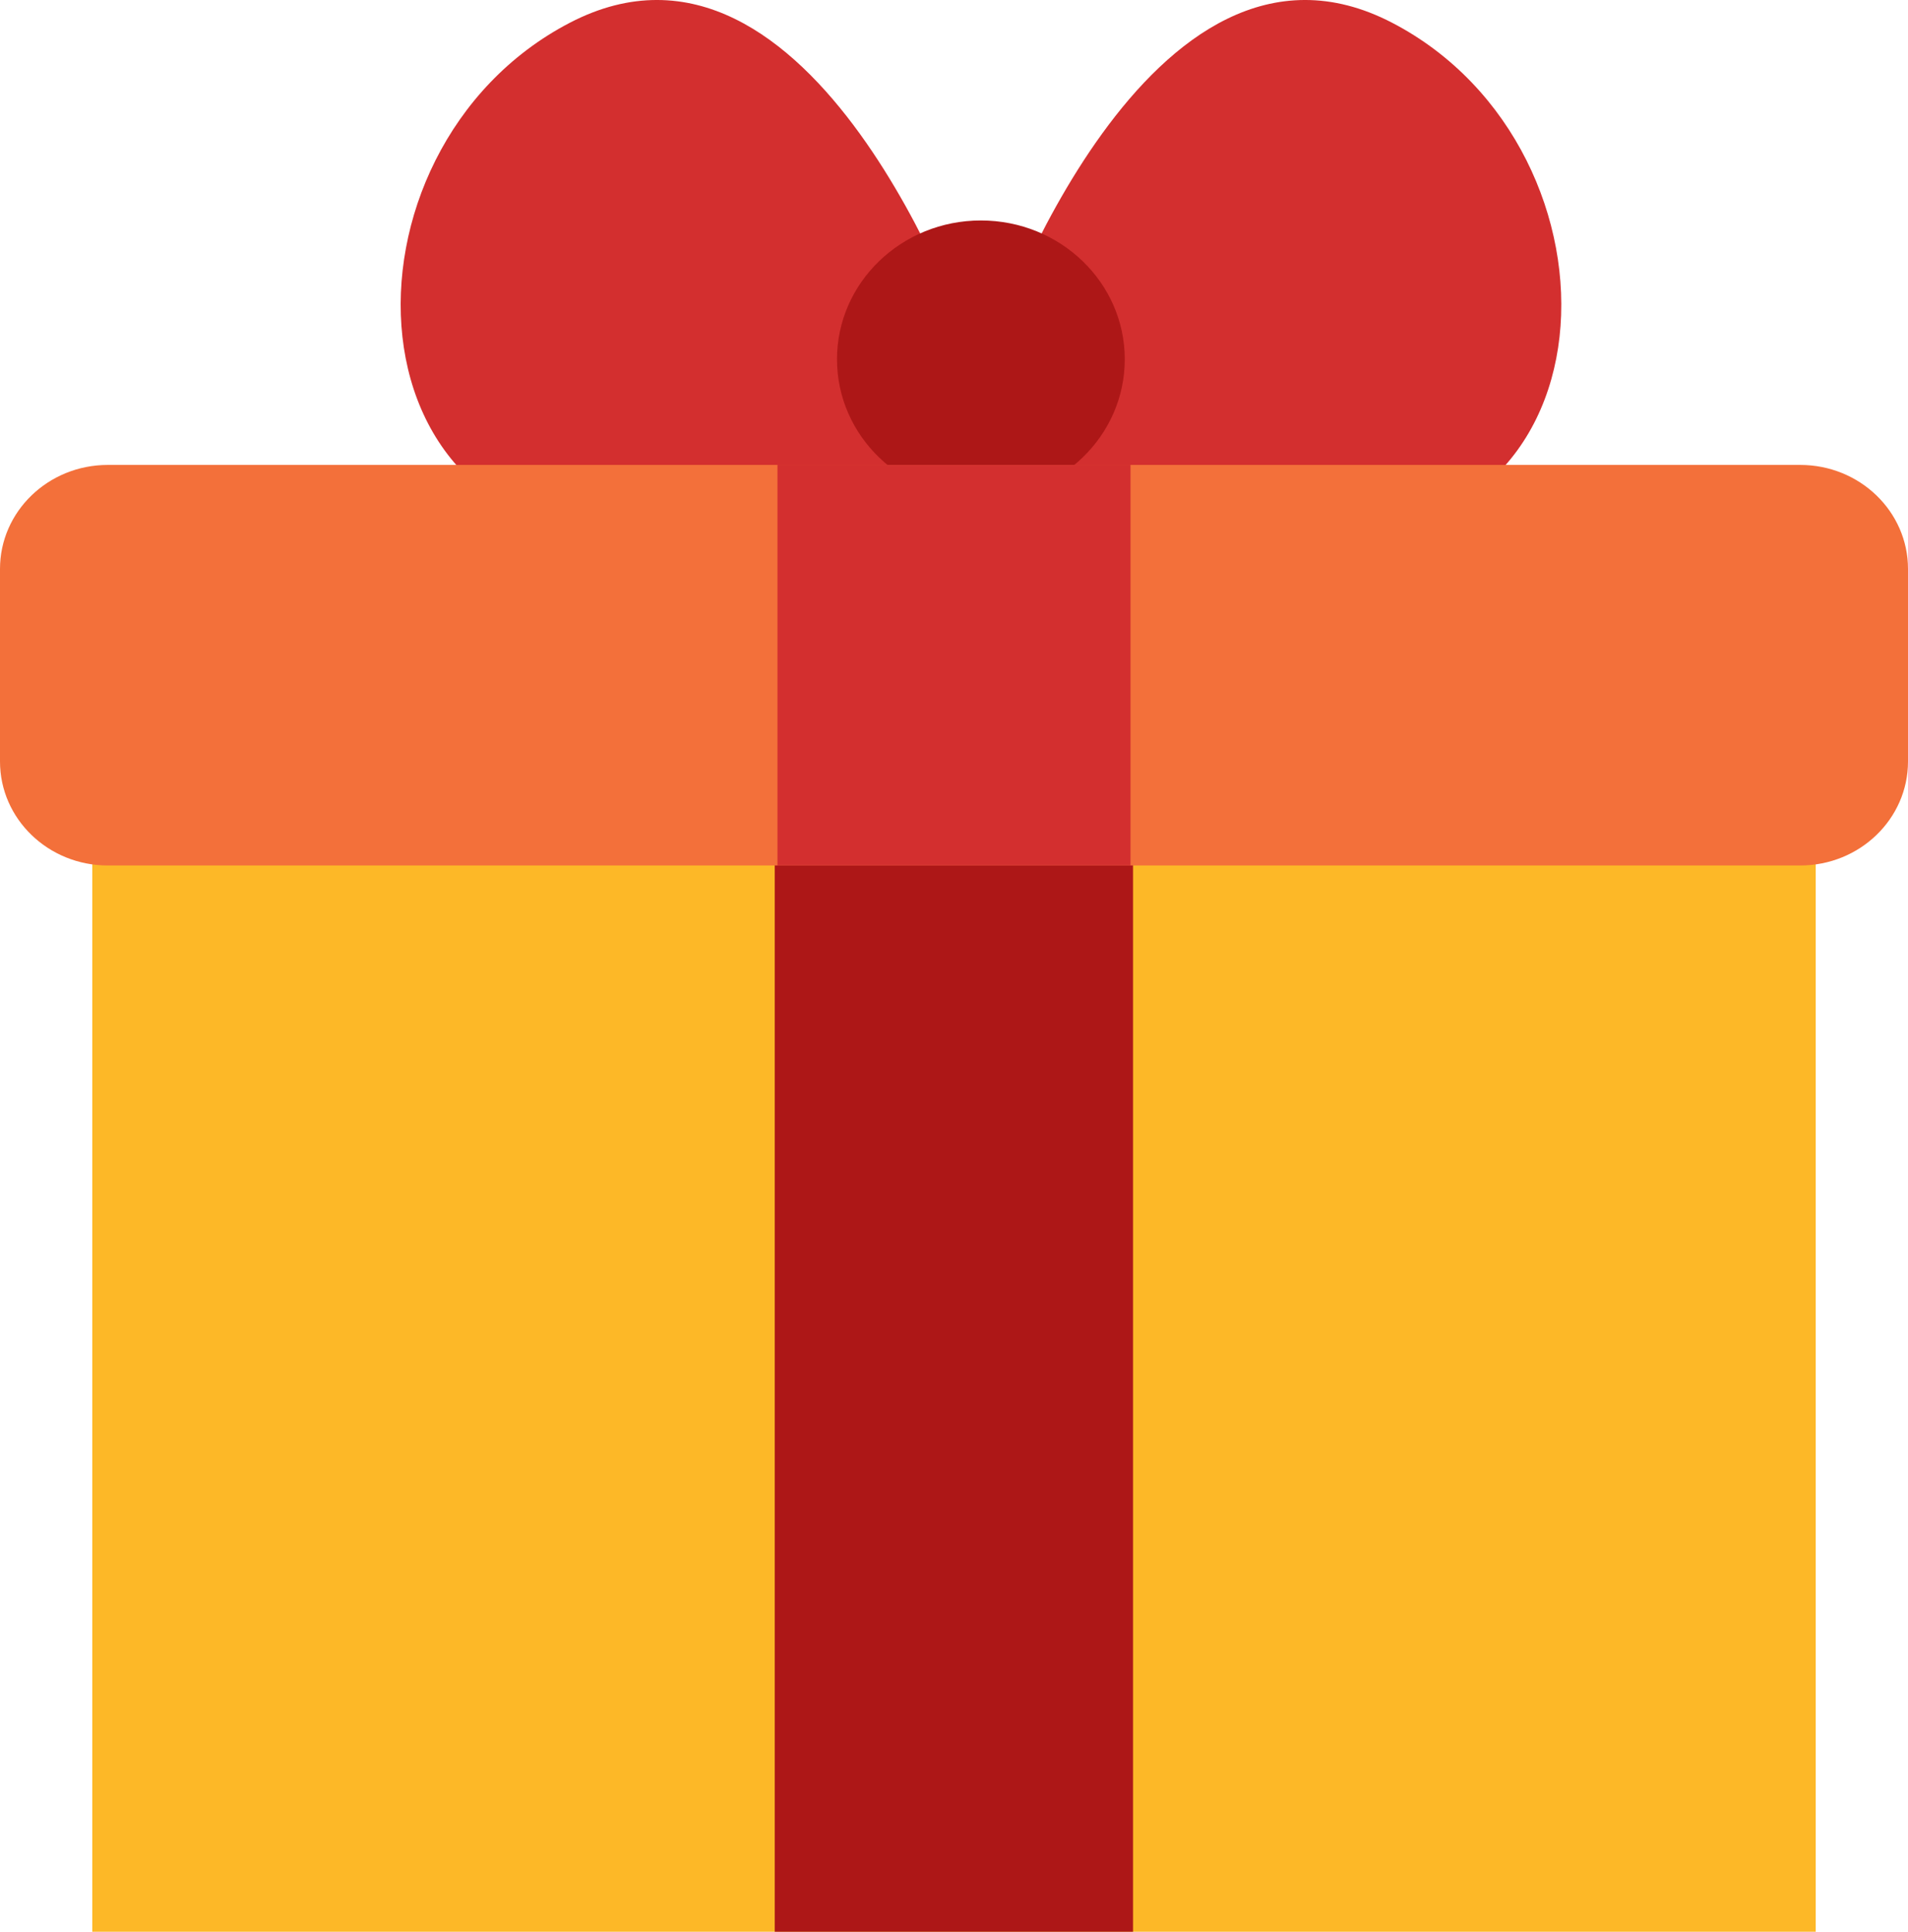
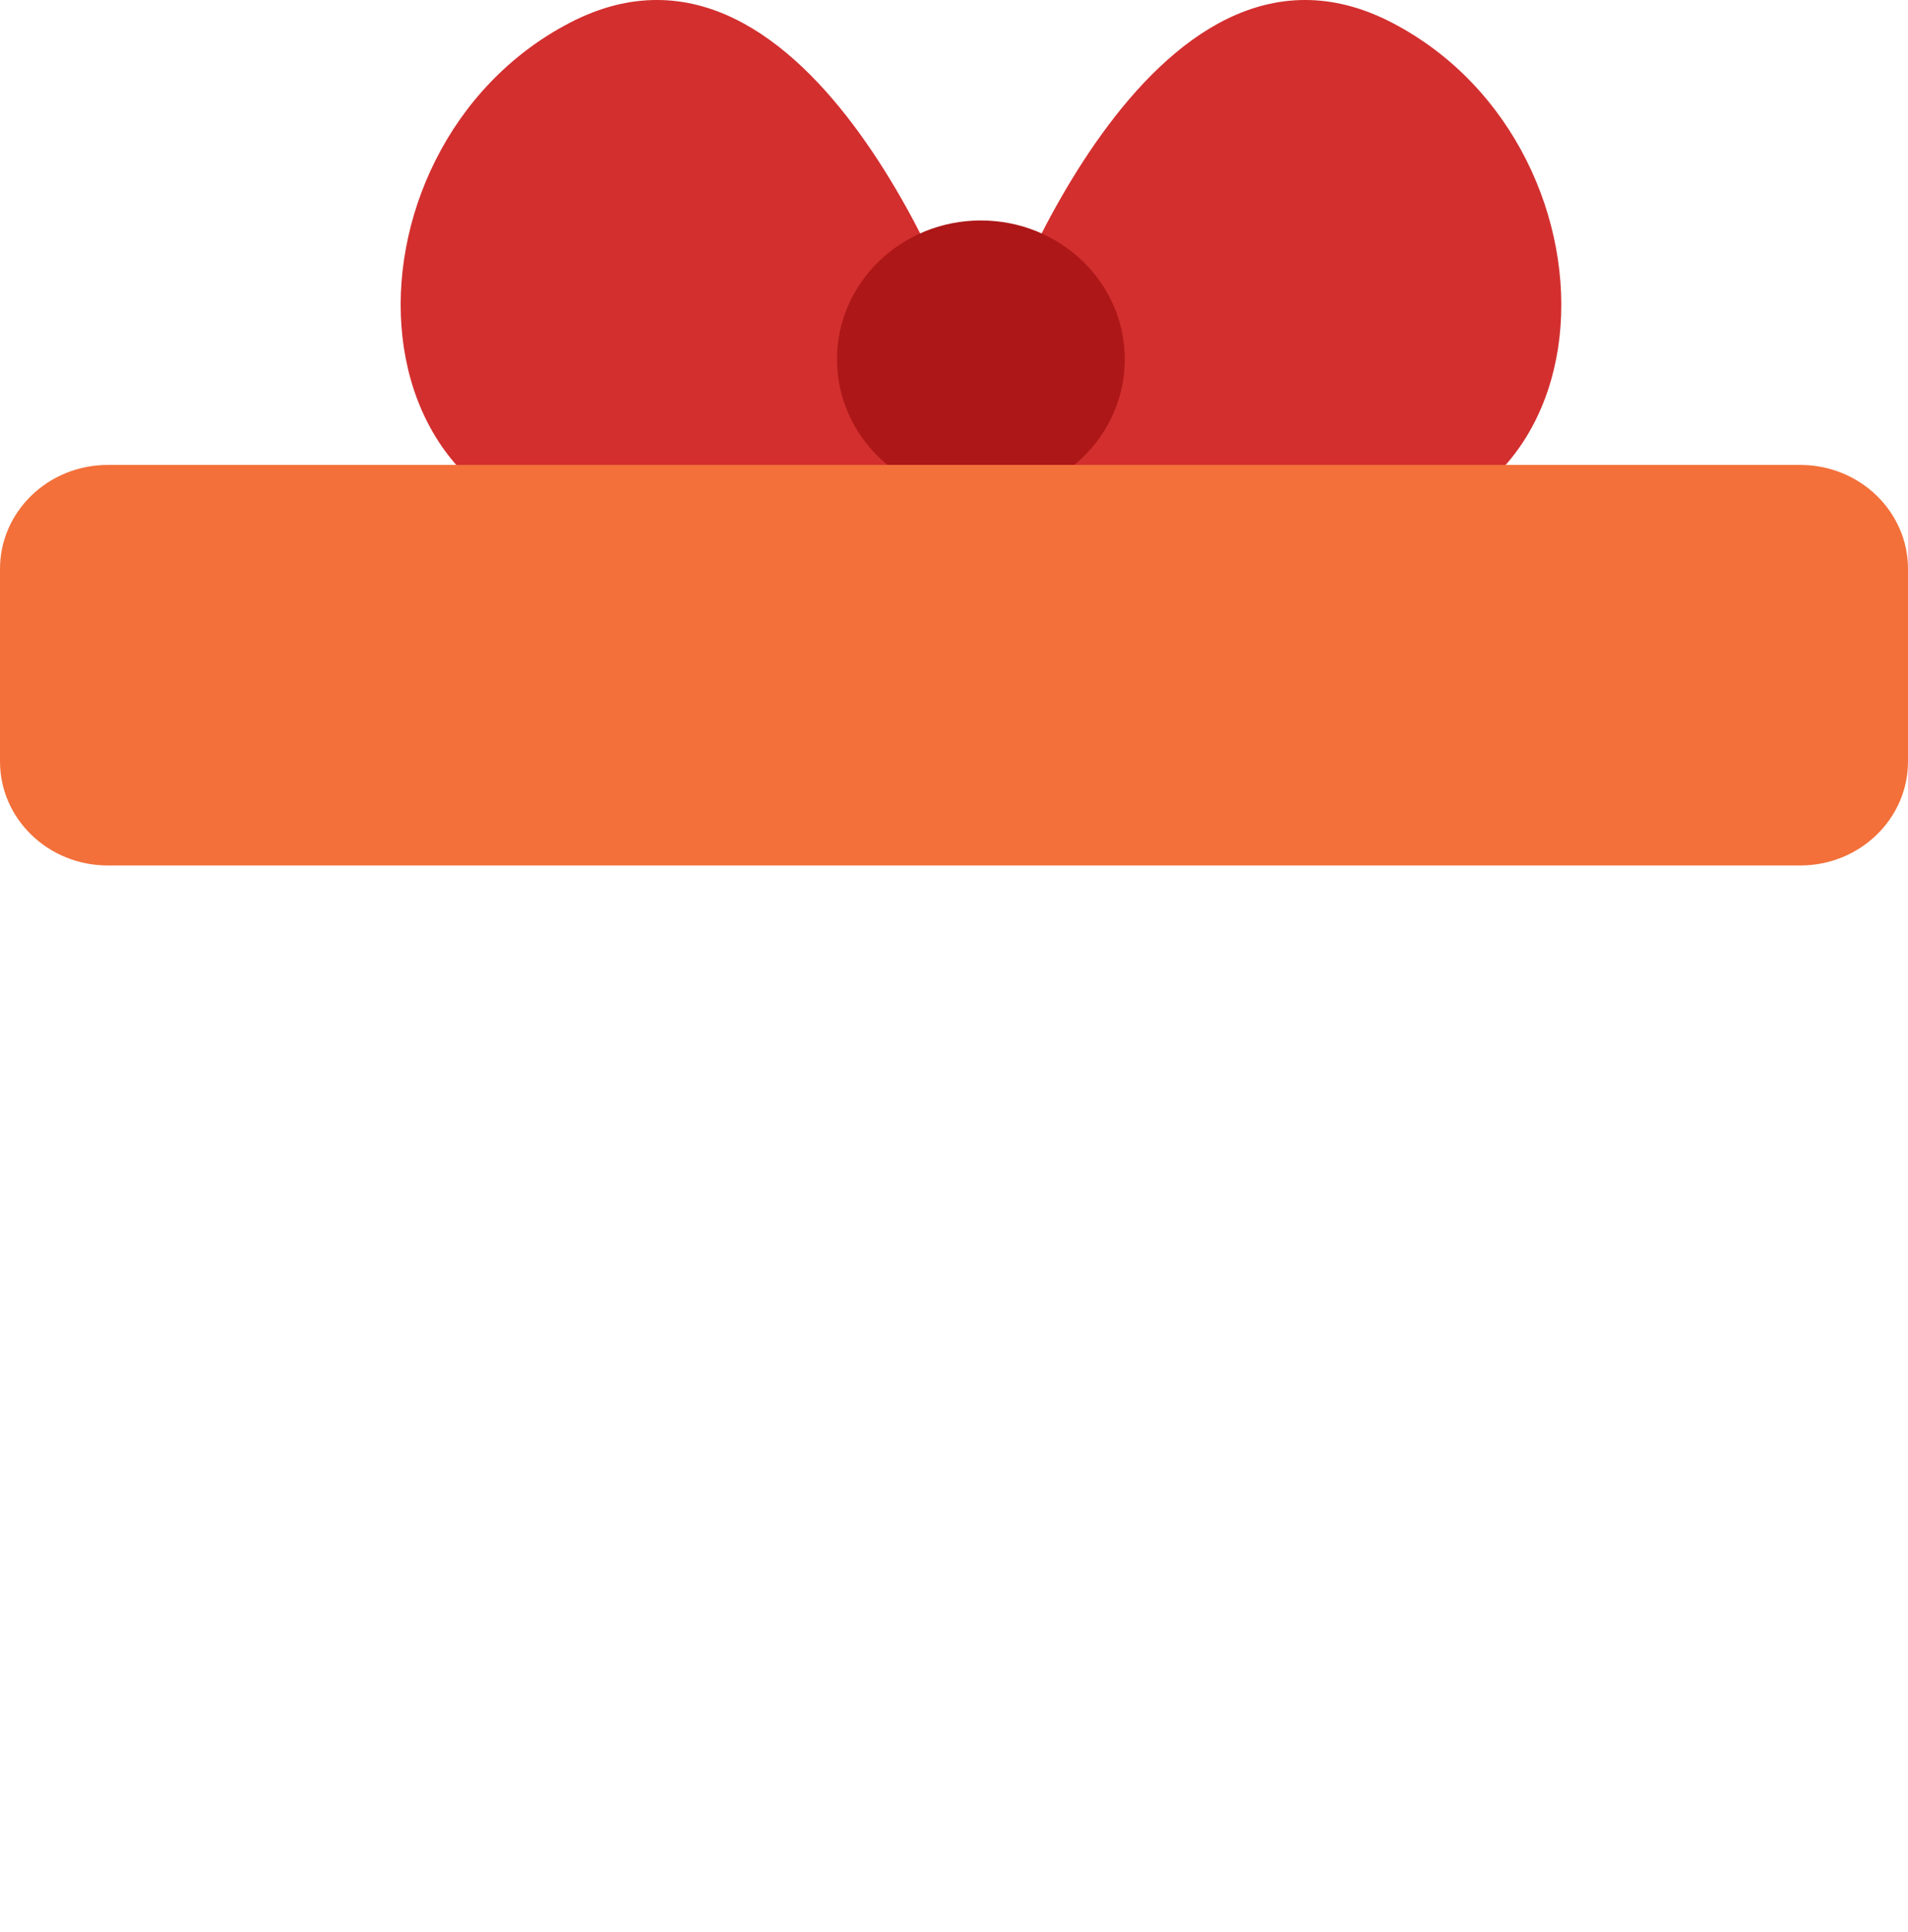
<svg xmlns="http://www.w3.org/2000/svg" xmlns:ns1="http://sodipodi.sourceforge.net/DTD/sodipodi-0.dtd" xmlns:ns2="http://www.inkscape.org/namespaces/inkscape" width="93.05" height="94.191" viewBox="0 0 93.05 94.191" fill="none" version="1.1" id="svg18" ns1:docname="gift-box.svg">
  <defs id="defs22" />
  <ns1:namedview id="namedview20" pagecolor="#ffffff" bordercolor="#000000" borderopacity="0.25" ns2:showpageshadow="2" ns2:pageopacity="0.0" ns2:pagecheckerboard="0" ns2:deskcolor="#d1d1d1" showgrid="false" />
-   <path d="M 88.55,41.75 H 4.5 v 52.441 h 84.05 z" fill="#fdb827" id="path4" />
-   <path d="m 55.256,41.75 h -17.473 v 52.441 h 17.473 z" fill="#ad1717" id="path6" />
  <path d="m 47.152,16.56 c 0,0 -7.473,-21.63 -19.363,-15.45 -11.889,6.18 -11.402,26.33 4.571,25.02 15.973,-1.31 14.791,-9.57 14.791,-9.57 z" fill="#d32f2f" id="path8" />
  <path d="m 48.52,16.56 c 0,0 7.484,-21.63 19.373,-15.45 11.889,6.18 11.402,26.34 -4.571,25 -15.973,-1.34 -14.802,-9.55 -14.802,-9.55 z" fill="#d32f2f" id="path10" />
  <path d="m 47.836,24.29 c 3.876,0 7.017,-3.031 7.017,-6.77 0,-3.739 -3.142,-6.77 -7.017,-6.77 -3.876,0 -7.017,3.031 -7.017,6.77 0,3.739 3.142,6.77 7.017,6.77 z" fill="#ad1717" id="path12" />
  <path d="m 87.795,22.67 h -82.54 c -2.902,0 -5.255,2.27 -5.255,5.07 v 9.39 c 0,2.8 2.353,5.07 5.255,5.07 h 82.54 c 2.902,0 5.255,-2.27 5.255,-5.07 v -9.39 c 0,-2.8 -2.353,-5.07 -5.255,-5.07 z" fill="#f3703a" id="path14" />
-   <path d="m 55.133,22.67 h -17.217 v 19.53 h 17.217 z" fill="#d32f2f" id="path16" />
</svg>